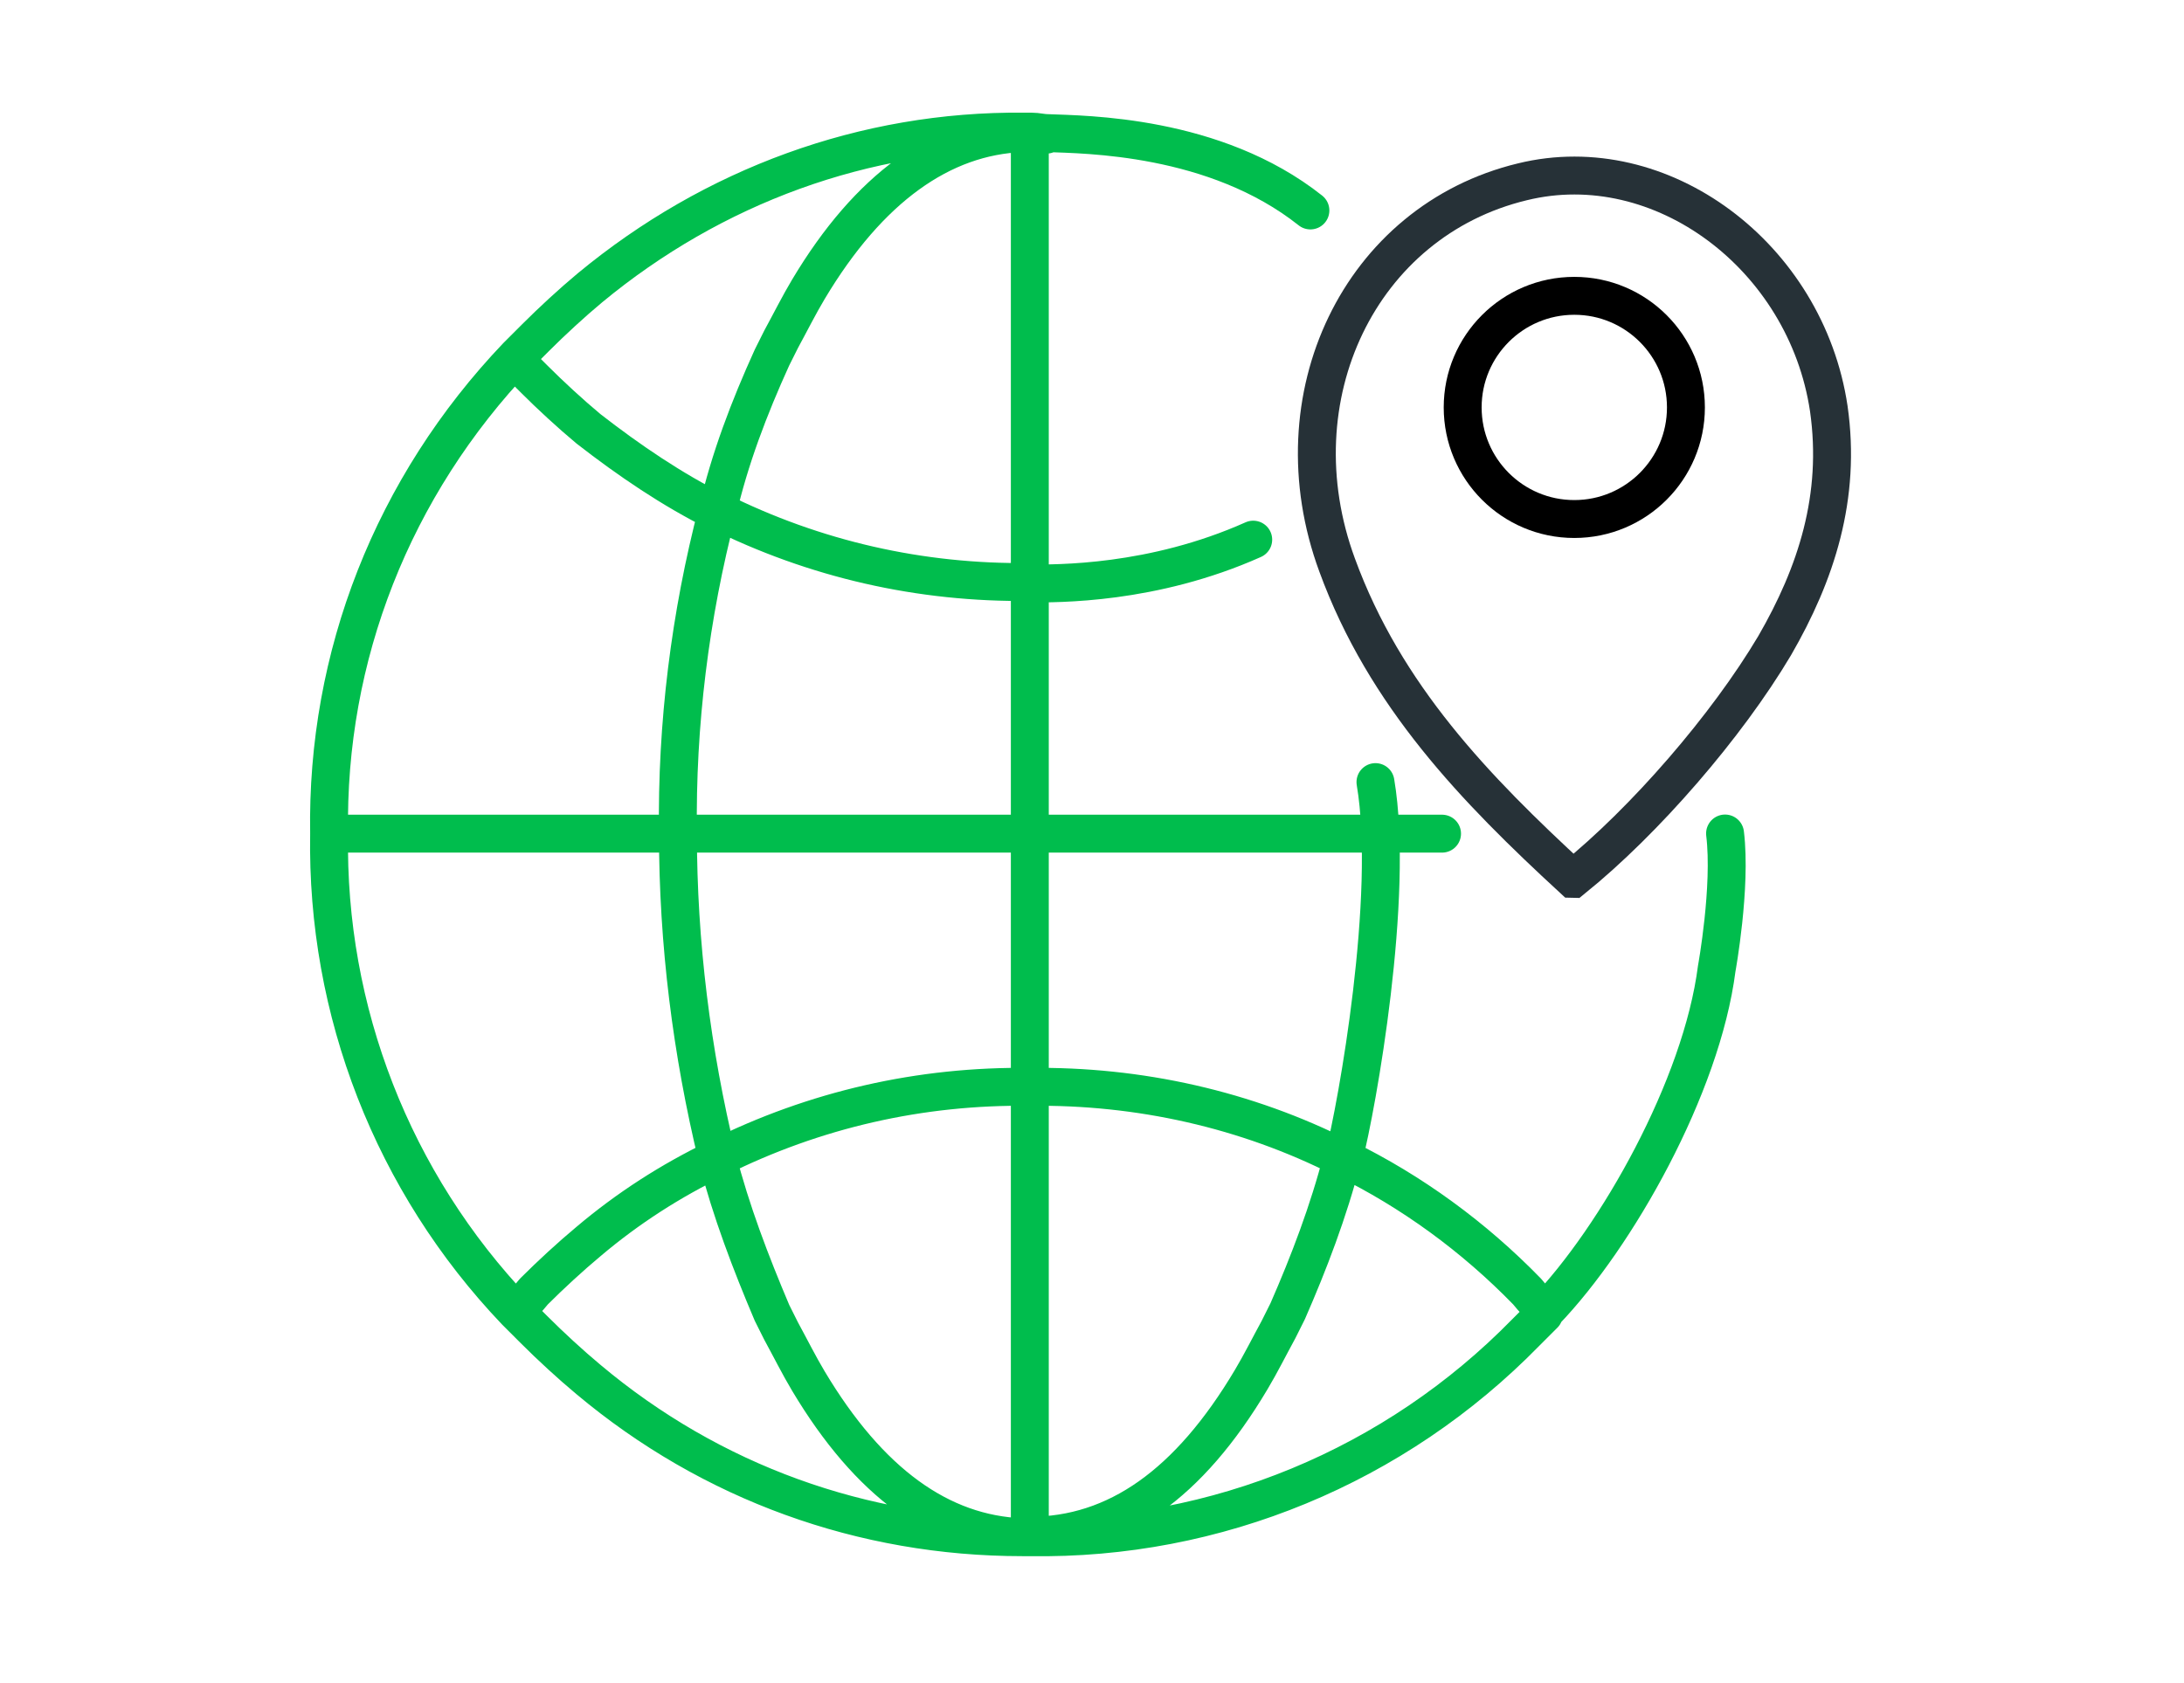
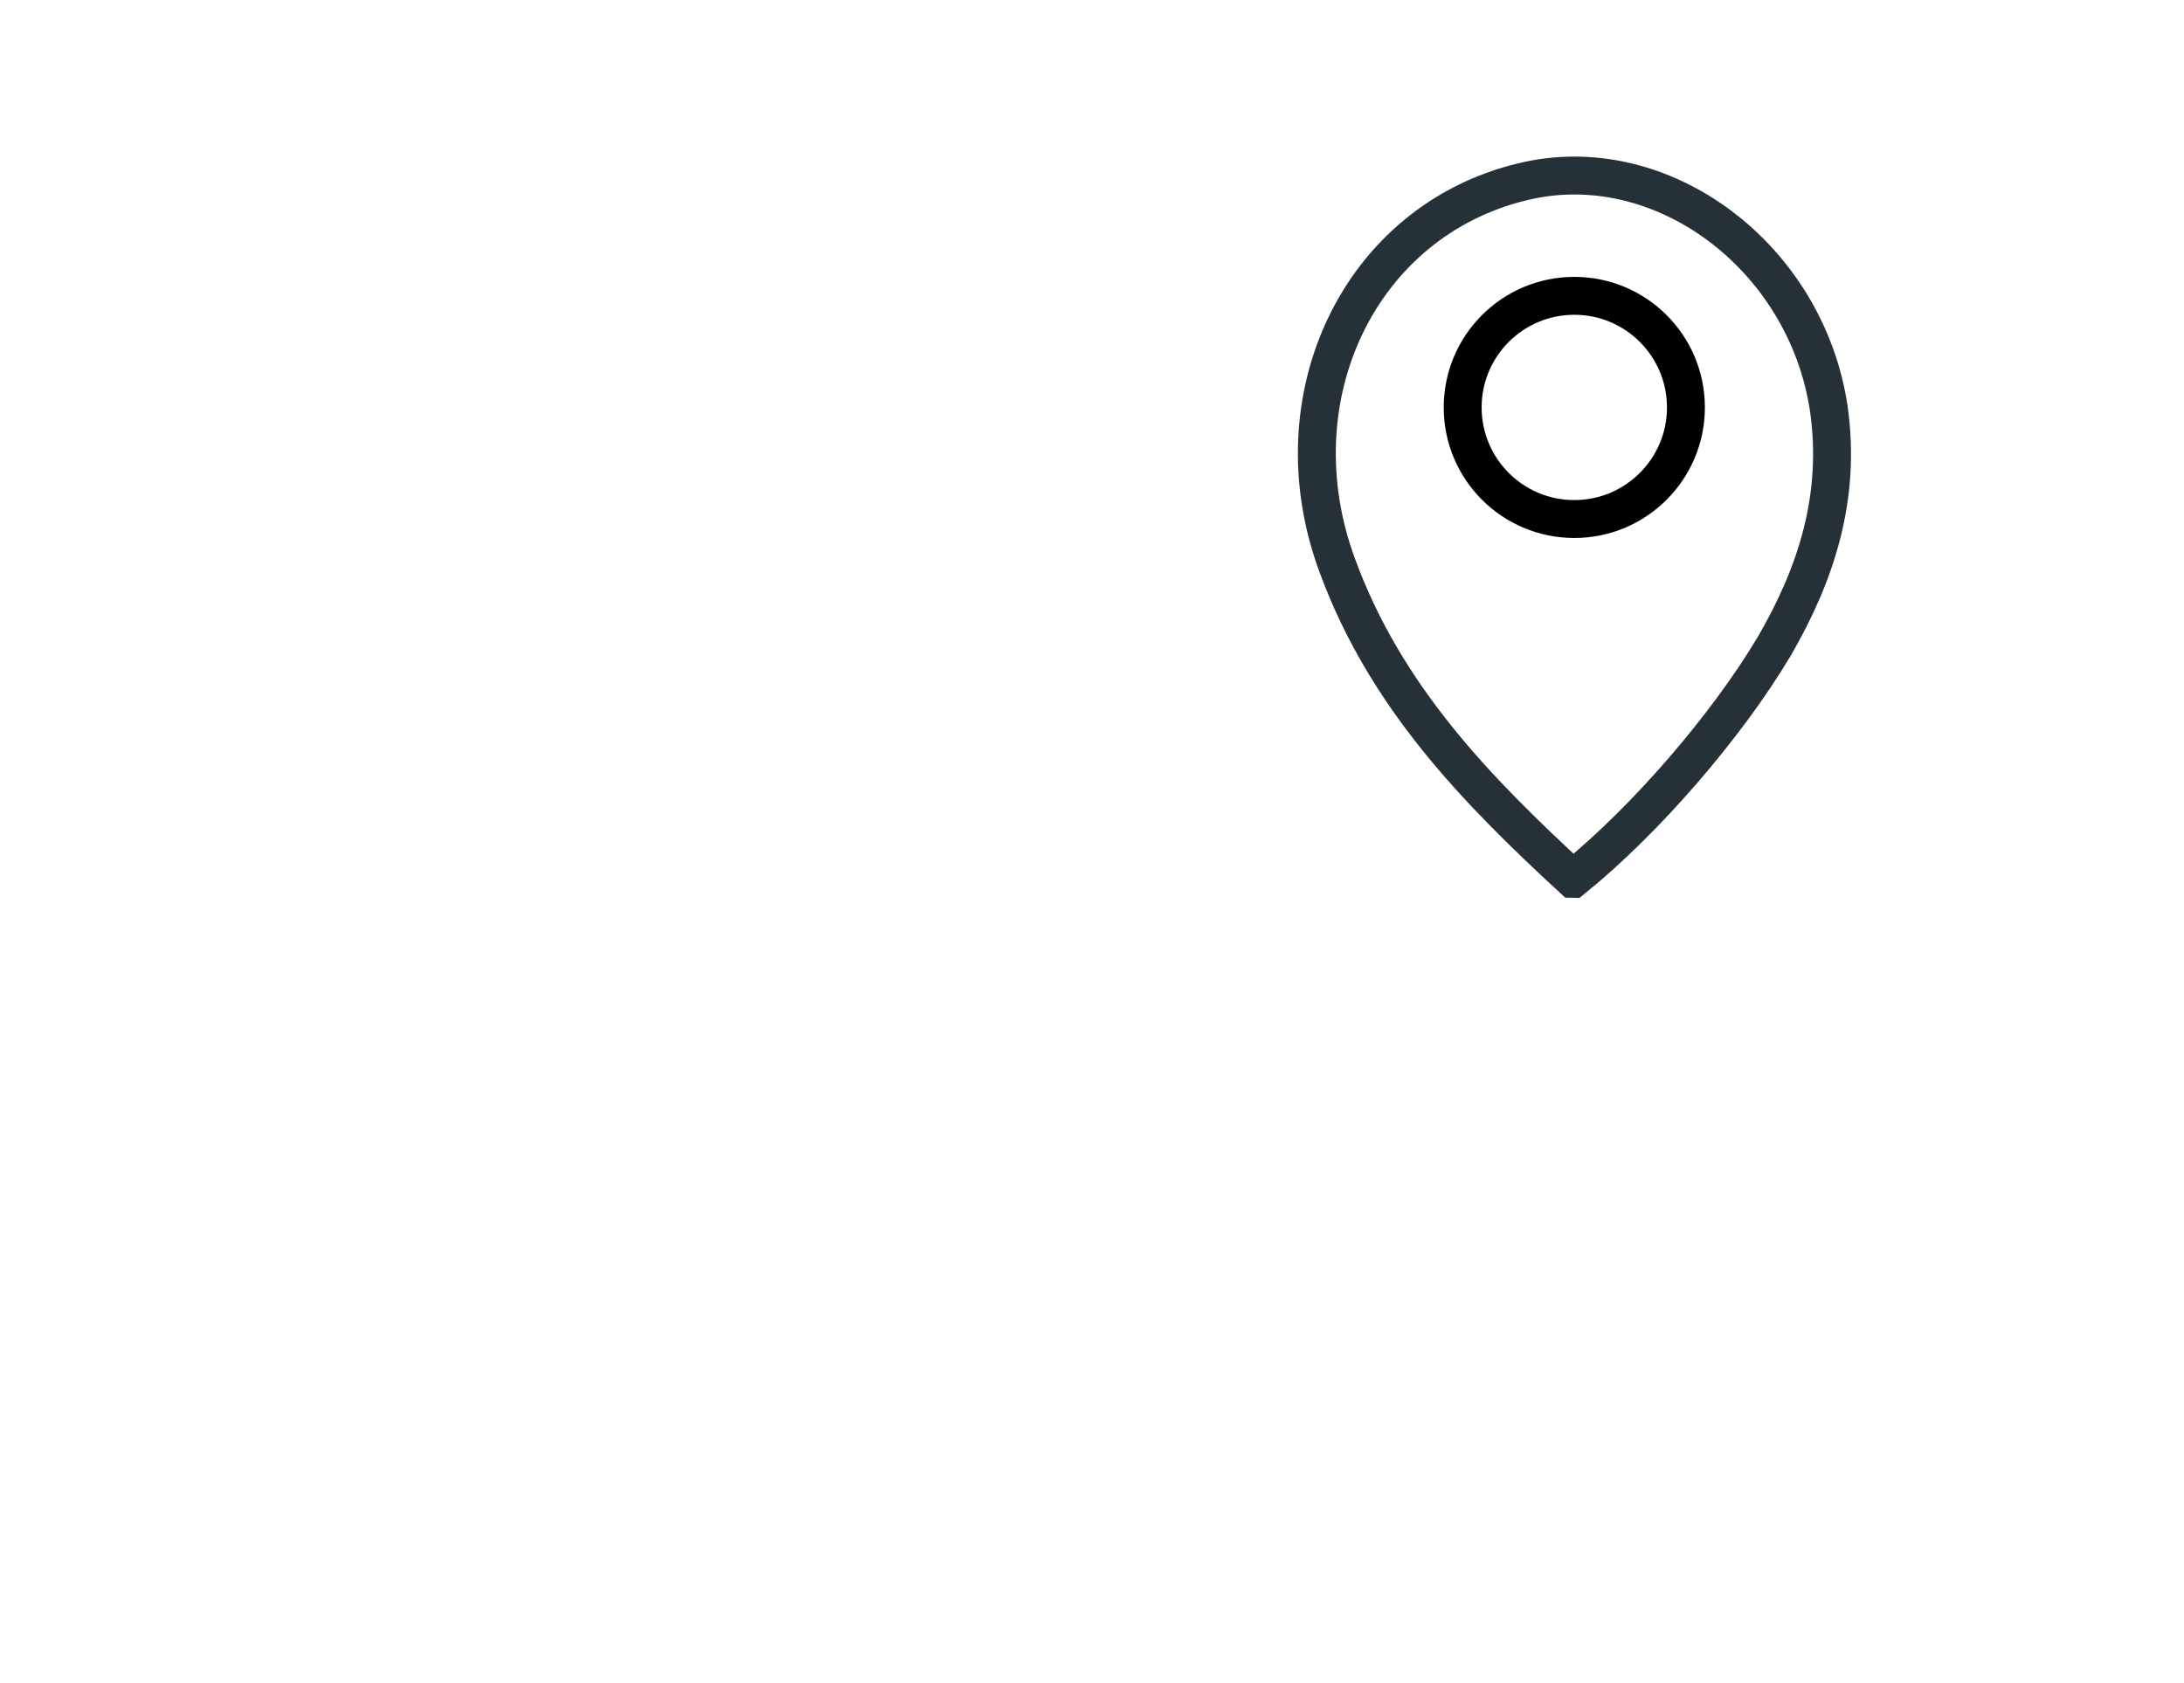
<svg xmlns="http://www.w3.org/2000/svg" id="Layer_1" width="144" height="111" viewBox="0 0 144 111">
  <defs>
    <style>.cls-1{stroke:#000;}.cls-1,.cls-2{stroke-linecap:round;stroke-linejoin:round;}.cls-1,.cls-2,.cls-3{fill:none;stroke-width:2.5px;}.cls-2{stroke:#00bd4d;}.cls-3{stroke:#263137;stroke-miterlimit:10;}</style>
  </defs>
  <g id="support-encrypted-dns-icon">
    <g id="Group_2899">
-       <path id="Path_6751" class="cls-2" d="M90.69,51.58c1.27,7.5-1.2,21.3-2.1,24.8,4.5,2.2,8.6,5.2,12.1,8.8.4.5.8.9,1.2,1.3,4.7-4.9,10.3-14.8,11.3-22.6,0,0,.98-5.37.55-8.91M101.8,86.68c-.4.4-.8.8-1.2,1.2-8.6,8.8-20.4,13.7-32.7,13.5h-.5c-10.5,0-20.5-3.6-28.6-10.4-1.2-1-2.5-2.2-3.6-3.3l-1.2-1.2c-8.1-8.5-12.5-19.8-12.3-31.5h0c-.2-11.7,4.2-22.9,12.4-31.5.4-.4.8-.8,1.2-1.2,1.1-1.1,2.4-2.3,3.6-3.3,8.1-6.7,18.1-10.4,28.6-10.3h.5c.4,0,.7.1,1.1.1,2.4.1,11,.1,17.3,5.1M67.4,101.38c-5.4-.2-10.1-3.6-14.1-10.3-.6-1-1.2-2.2-1.8-3.3-.2-.4-.4-.8-.6-1.2-1.4-3.3-2.7-6.7-3.6-10.2-3.1,1.5-5.9,3.3-8.5,5.5-1.2,1-2.5,2.2-3.6,3.3-.4.5-.8.9-1.2,1.3M67.9,101.28h0c5.7,0,10.5-3.4,14.6-10.3.6-1,1.2-2.2,1.8-3.3.2-.4.4-.8.6-1.2,1.4-3.2,2.7-6.6,3.6-10.1-6.3-3.2-13.4-4.8-20.6-4.7v29.6M67.9,54.98v-16.6c-7.2.1-14.2-1.5-20.6-4.7-1.8,6.9-2.7,14.1-2.6,21.3h0c0,7.2.9,14.4,2.6,21.4,6.4-3.2,13.4-4.8,20.6-4.7v-16.7h-23.2M77.7,54.98h-9.8,27.18-27.18M21.7,54.98h23M69,8.88h-1.1v29.6c1.8,0,8.08.08,14.73-2.89M34,23.78c.4.4.8.8,1.2,1.2,1.1,1.1,2.4,2.3,3.6,3.3,2.7,2.1,5.5,4,8.5,5.5.8-3.5,2.1-6.9,3.6-10.2l.6-1.2c.6-1.1,1.2-2.3,1.8-3.3,4-6.7,8.8-10.1,14.1-10.3" />
-     </g>
+       </g>
  </g>
  <path class="cls-3" d="M103.7,57.96c-6.4-5.9-12.38-12.05-15.54-20.7-4.07-11.05,1.5-22.69,12.22-25.27,9.14-2.24,18.7,4.9,20.2,14.96.83,5.82-.83,10.89-3.57,15.63-3.16,5.32-8.56,11.55-13.3,15.38Z" />
  <circle class="cls-1" cx="103.8" cy="26.87" r="7.36" />
</svg>